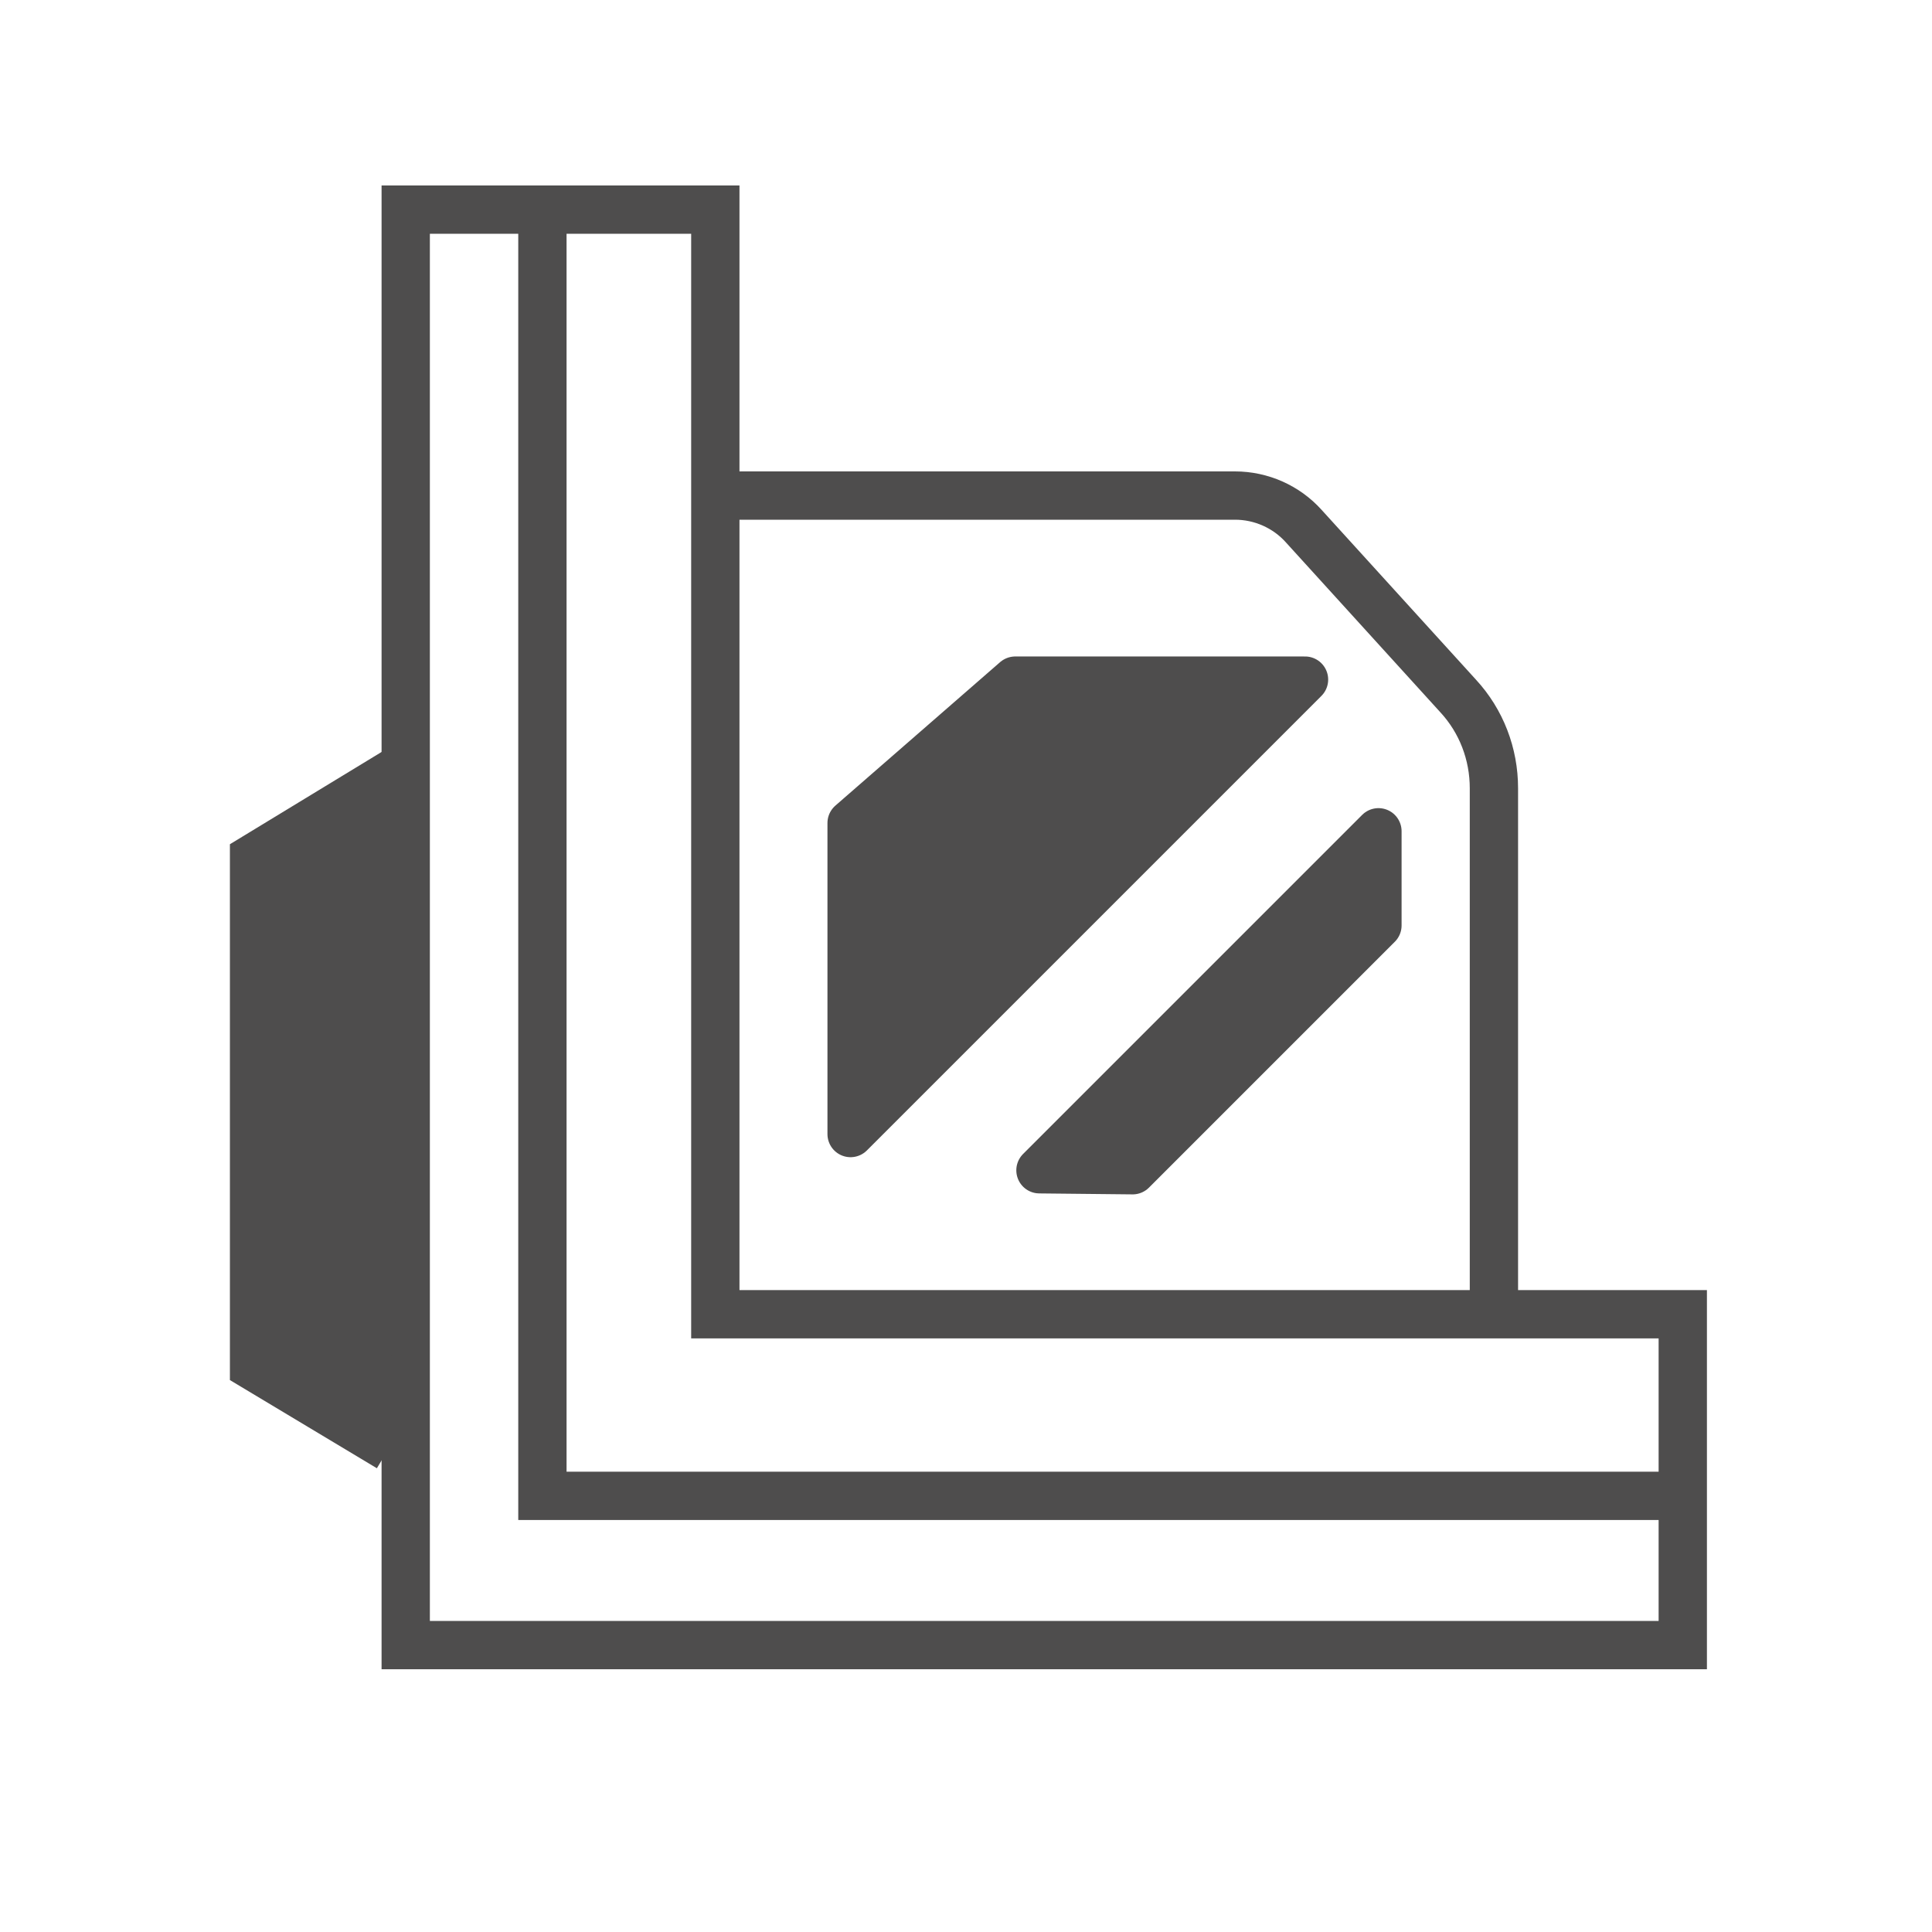
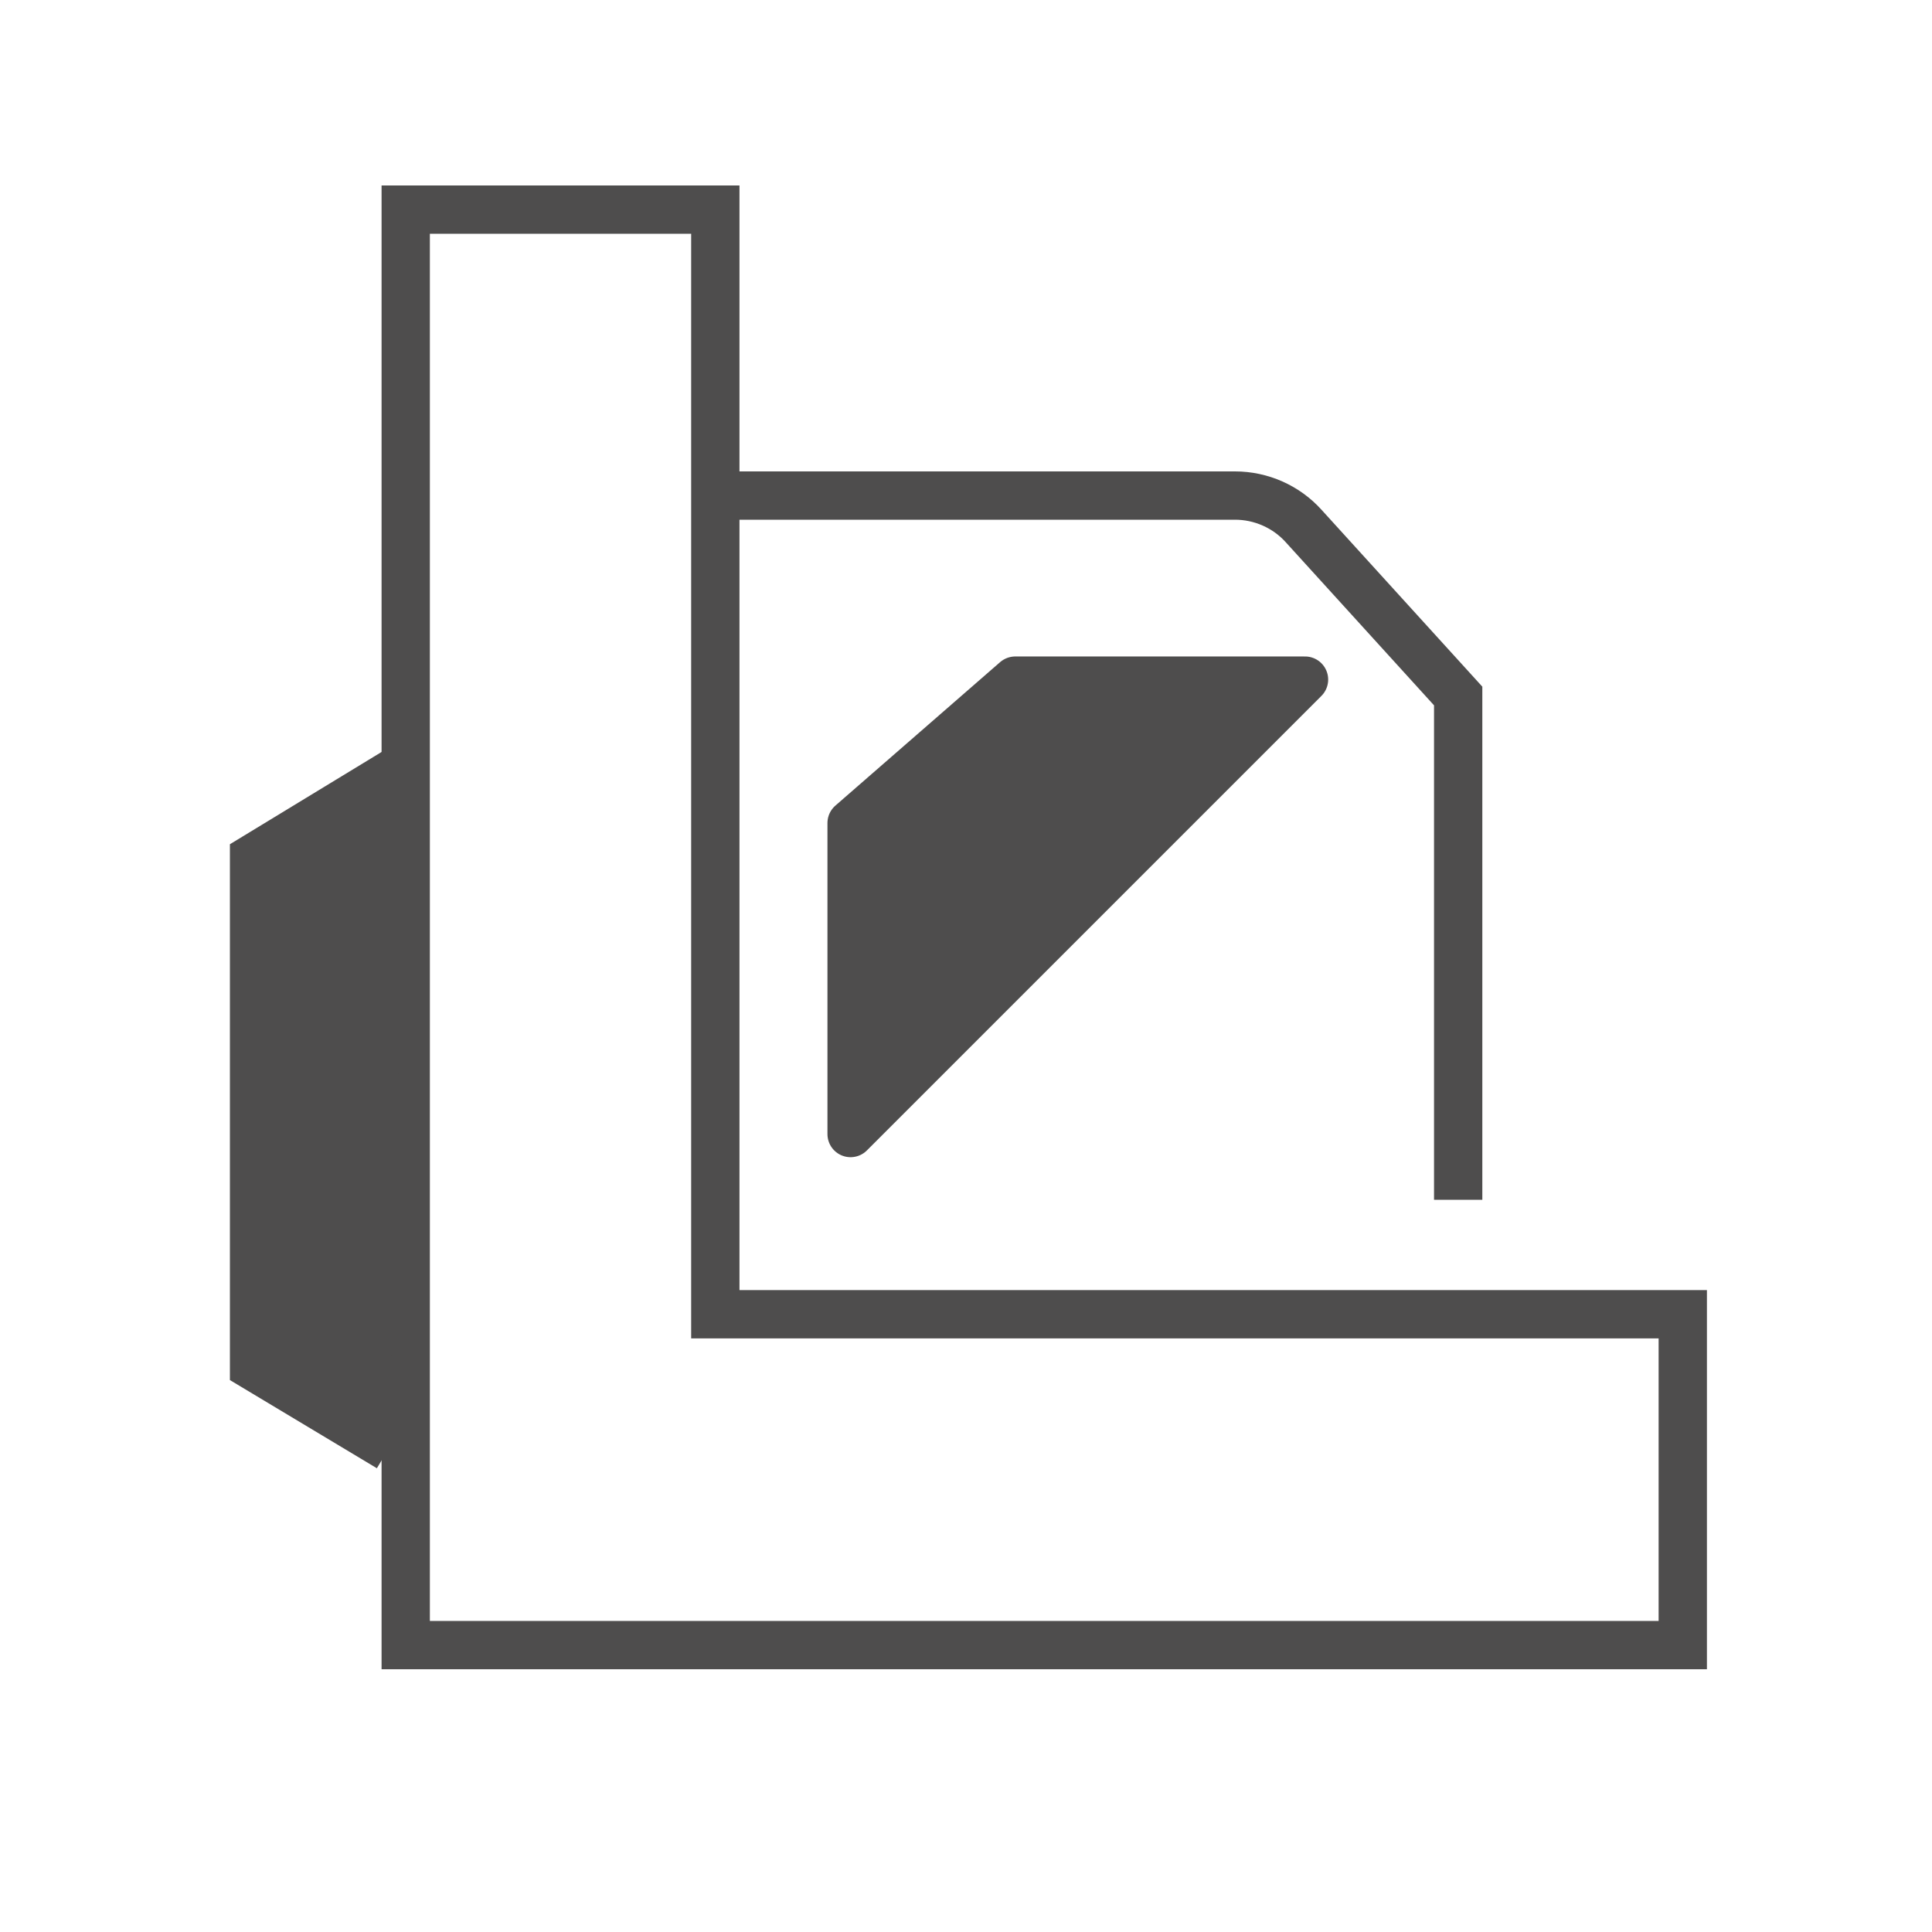
<svg xmlns="http://www.w3.org/2000/svg" version="1.1" id="Layer_1" x="0px" y="0px" viewBox="0 0 400 400" style="enable-background:new 0 0 400 400;" xml:space="preserve">
  <style type="text/css">
	.st0{fill:none;stroke:#4E4D4D;stroke-width:10;stroke-miterlimit:10;}
	.st1{fill:#4E4D4D;stroke:#4E4D4D;stroke-width:10;stroke-miterlimit:10;}
	.st2{fill:none;stroke:#E94C1F;stroke-width:11.444;stroke-miterlimit:10;}
	.st3{fill:#4E4D4D;stroke:#4E4D4D;stroke-width:9.568;stroke-linecap:round;stroke-linejoin:round;stroke-miterlimit:10;}
	.st4{fill:none;stroke:#E94C1F;stroke-width:10;stroke-miterlimit:10;}
	.st5{fill:none;stroke:#080505;stroke-width:8;stroke-miterlimit:10;}
	.st6{fill:#020203;}
	.st7{fill:none;stroke:#070607;stroke-width:8;stroke-miterlimit:10;}
	.st8{display:none;fill:#FFFFFF;stroke:#E94C1F;stroke-width:10;stroke-miterlimit:10;}
</style>
  <polygon class="st0" points="348.4,272.1 348.4,340.6 84,340.6 84,43.4 148.1,43.4 148.1,272.1 " />
-   <polyline class="st0" points="112.3,47.9 112.3,309.7 352.4,309.7 " />
  <polyline class="st1" points="84,158.5 52.6,177.6 52.6,282.9 80.6,299.7 " />
-   <path class="st0" d="M152,102.6h103.7c5.4,0,10.6,2.3,14.2,6.3l32,35.2c4.8,5.2,7.4,12,7.4,19.1v104.3" />
+   <path class="st0" d="M152,102.6h103.7c5.4,0,10.6,2.3,14.2,6.3l32,35.2v104.3" />
  <polygon class="st3" points="176.1,170.4 176.1,234.8 270.2,140.7 210.2,140.7 " />
-   <polygon class="st3" points="215.2,242.3 285.4,172.1 285.4,191.6 234.5,242.5 " />
</svg>